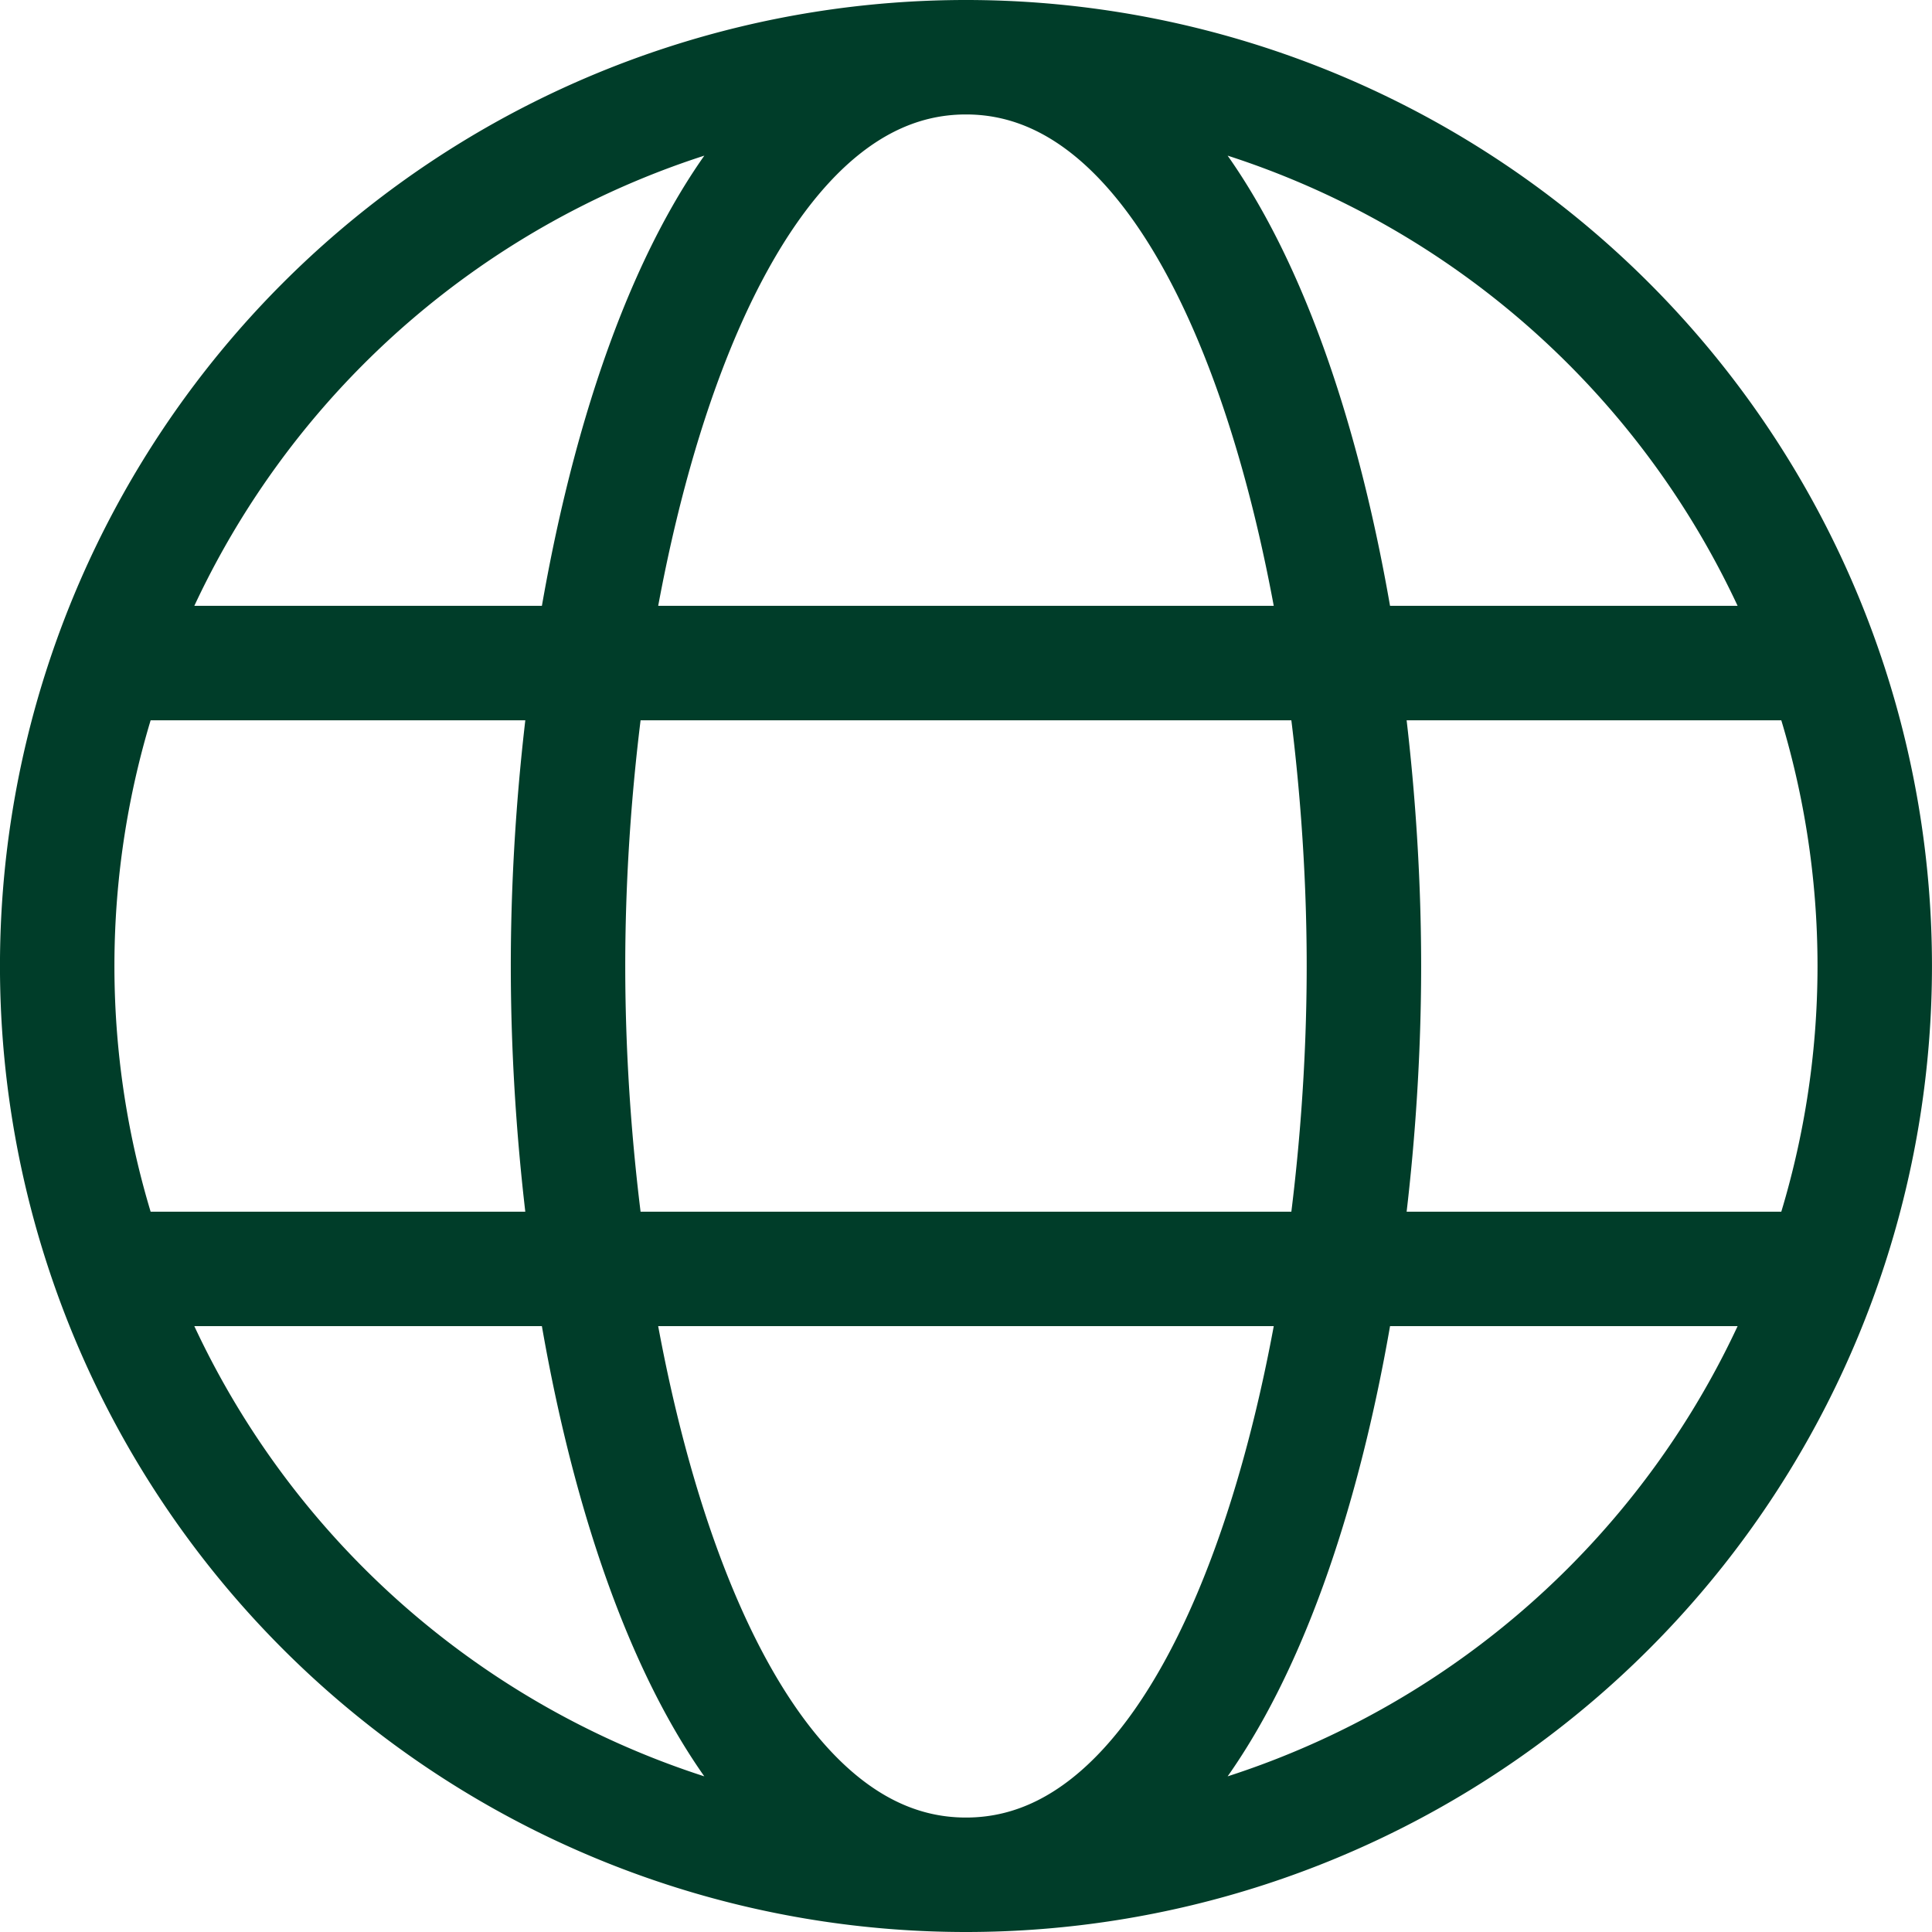
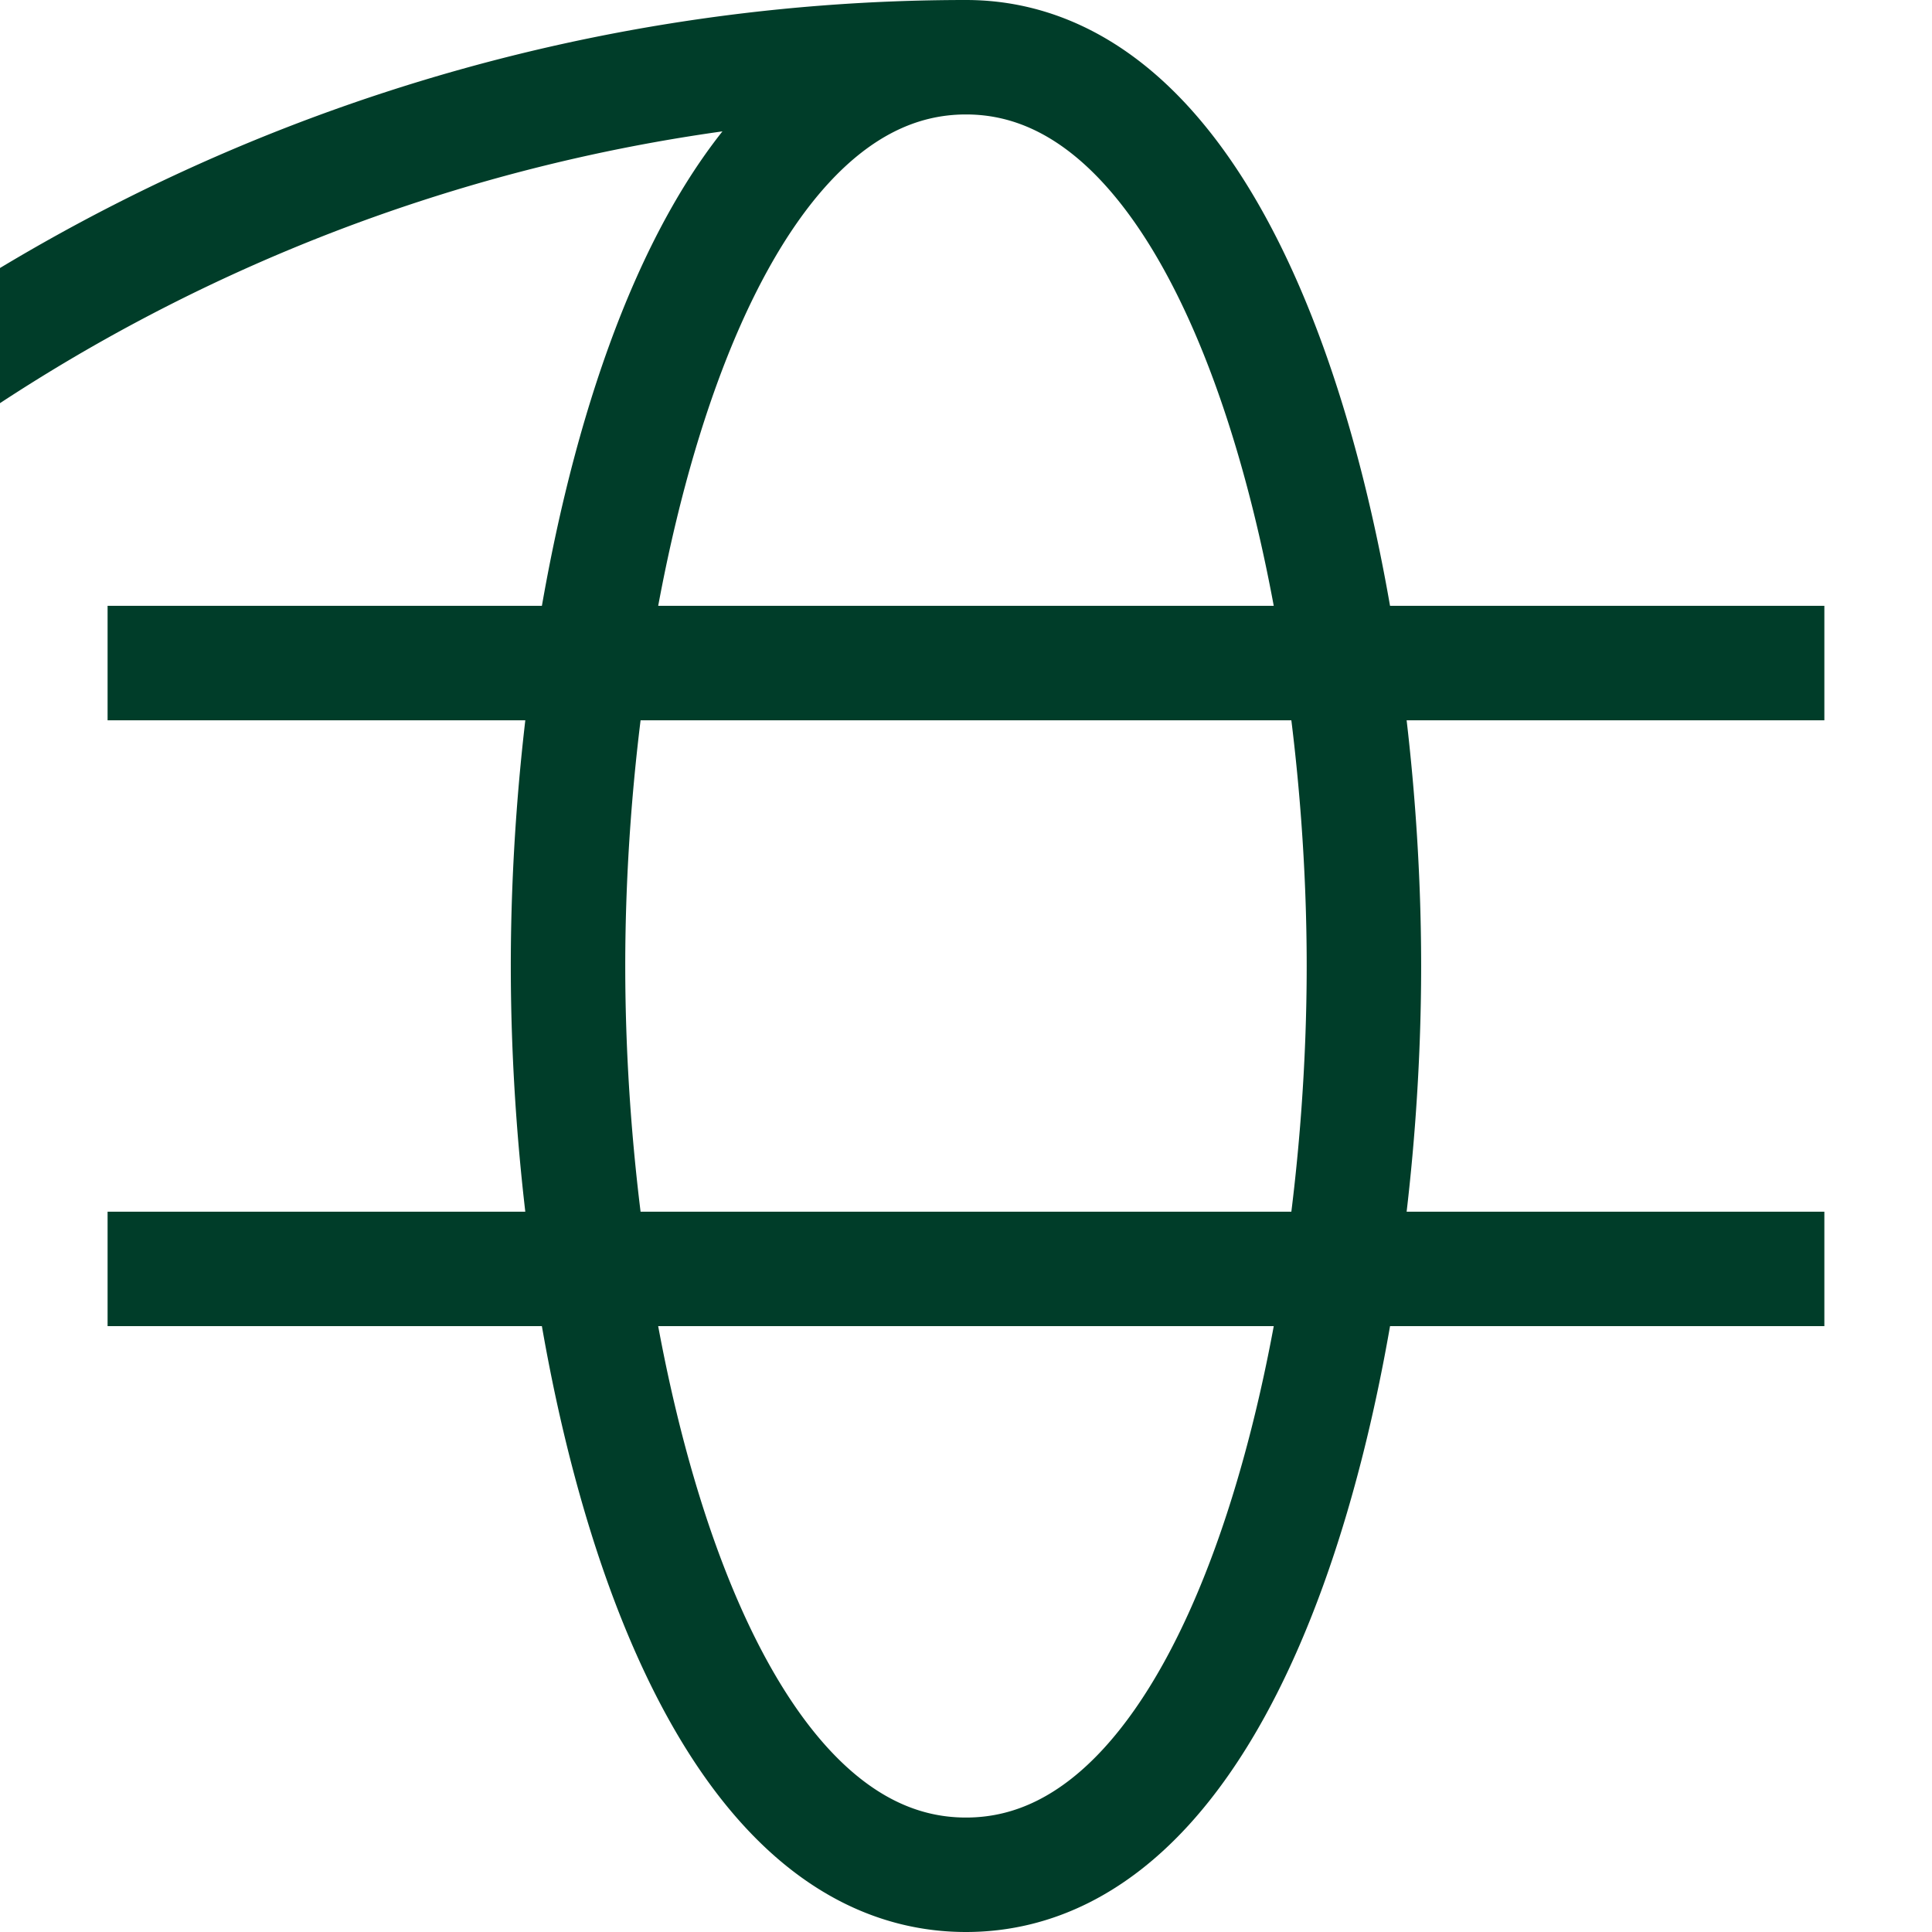
<svg xmlns="http://www.w3.org/2000/svg" width="33.761" height="33.761" viewBox="0 0 33.761 33.761">
-   <path id="Path_55091" data-name="Path 55091" d="M18.88,34.761A15.88,15.88,0,0,0,18.88,3m0,31.761A15.88,15.88,0,0,1,18.88,3m0,31.761c4.872,0,6.954-9.11,6.954-15.88S23.752,3,18.88,3m0,31.761c-4.872,0-6.954-9.11-6.954-15.88S14.009,3,18.88,3m-15,10.587h30m-30,10.587h30" transform="translate(-2 -2)" fill="rgba(0,0,0,0)" stroke="#003d29" stroke-width="2" />
+   <path id="Path_55091" data-name="Path 55091" d="M18.88,34.761m0,31.761A15.88,15.88,0,0,1,18.88,3m0,31.761c4.872,0,6.954-9.11,6.954-15.88S23.752,3,18.88,3m0,31.761c-4.872,0-6.954-9.11-6.954-15.88S14.009,3,18.88,3m-15,10.587h30m-30,10.587h30" transform="translate(-2 -2)" fill="rgba(0,0,0,0)" stroke="#003d29" stroke-width="2" />
</svg>